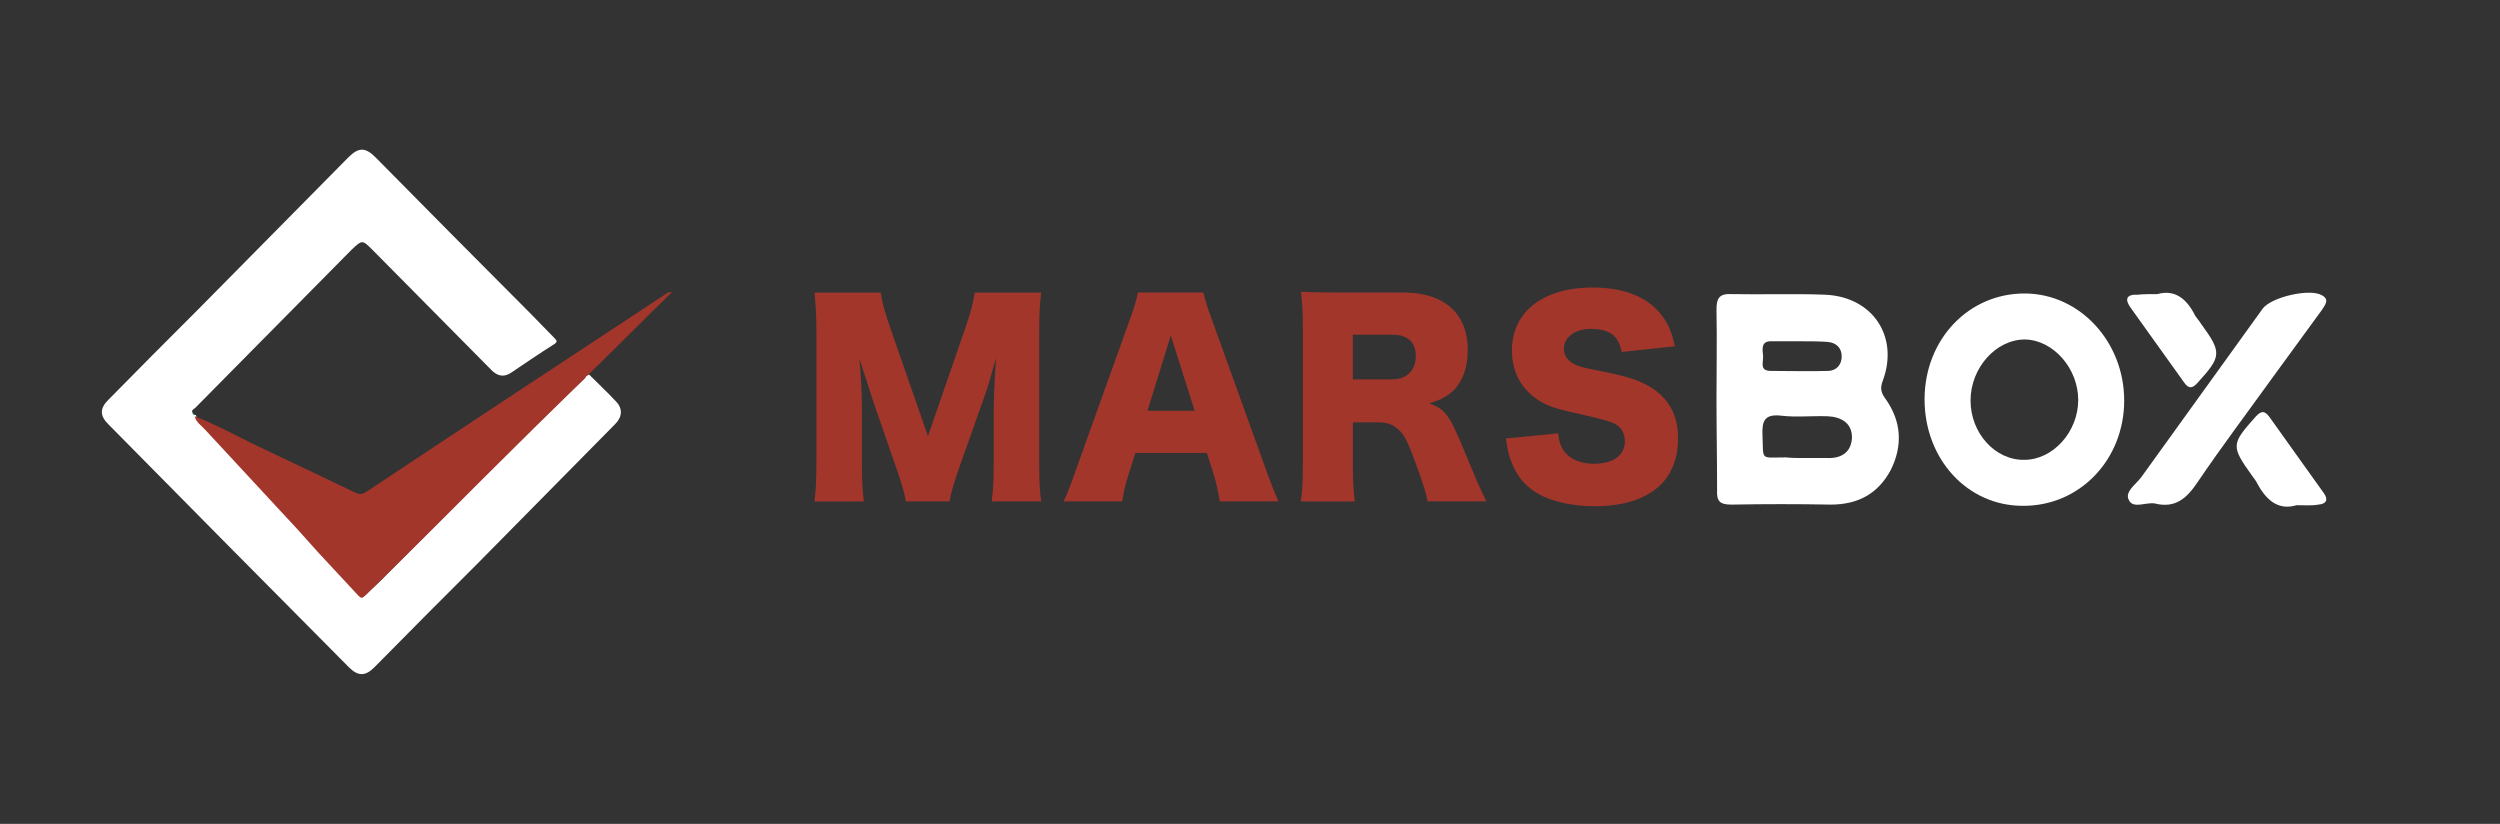
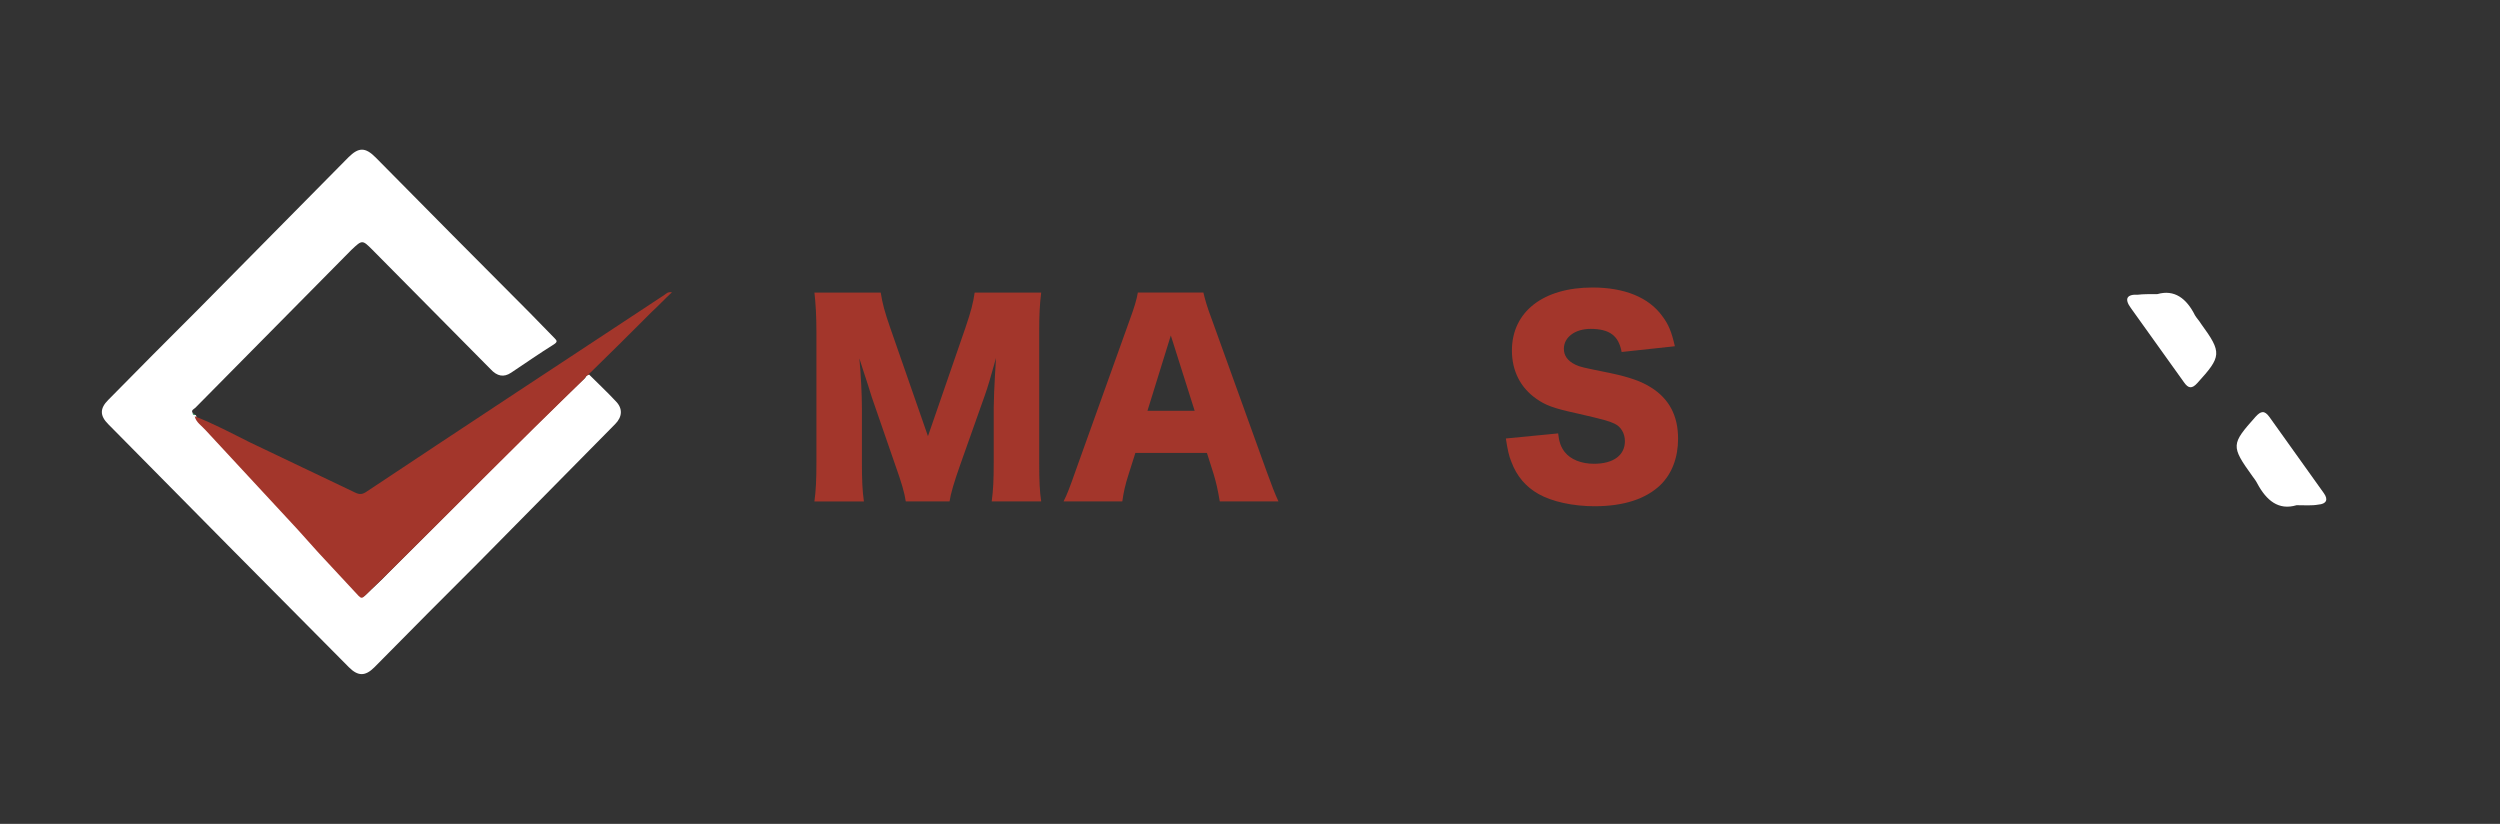
<svg xmlns="http://www.w3.org/2000/svg" version="1.1" id="Layer_1" x="0px" y="0px" viewBox="0 0 413.3 136.2" style="enable-background:new 0 0 413.3 136.2;" xml:space="preserve">
  <rect x="0" y="0" width="413.3" height="136.2" fill="#333333" stroke="none" />
  <style type="text/css">
	.st0{fill:#FFFFFF;}
	.st1{fill:#A3362B;}
	.st2{fill:#2D9961;}
</style>
  <path class="st0" d="M97.39,61.92c1.5,1.5,3,2.9,4.4,4.4c1.2,1.2,1.1,2.6-0.1,3.8c-7.5,7.6-15,15.2-22.5,22.8  c-5.8,5.8-11.6,11.6-17.3,17.4c-1.5,1.5-2.7,1.5-4.2,0c-13.3-13.4-26.6-26.8-39.8-40.2c-1.4-1.4-1.4-2.6,0-4c4.9-5,9.9-10,14.9-15  c8.3-8.4,16.5-16.7,24.8-25.1c1.7-1.7,2.8-1.7,4.5,0c8.5,8.6,17,17.2,25.5,25.7c1.4,1.4,2.7,2.8,4.1,4.2c0.4,0.4,0.5,0.6-0.1,1  c-2.4,1.5-4.7,3.1-7.1,4.7c-1.2,0.8-2.3,0.6-3.4-0.6c-6.5-6.6-13-13.1-19.5-19.7c-1.7-1.7-1.7-1.7-3.5,0  c-8.6,8.7-17.2,17.4-25.8,26.1c-0.2,0.2-0.8,0.4-0.4,0.9c0.1,0.2,0.3,0.3,0.5,0.3l0,0c0.2,1.1,1.1,1.6,1.8,2.3  c5,5.5,10.1,11,15.2,16.4c1.2,1.3,2.3,2.6,3.5,3.9c2.2,2.4,4.4,4.7,6.6,7.1c0.4,0.4,0.6,0.4,1,0c1.2-1.2,2.5-2.3,3.6-3.5  c10.9-10.8,21.6-21.8,32.7-32.4C96.79,62.32,96.99,62.02,97.39,61.92z" />
  <path class="st1" d="M97.39,61.92c-0.4,0.1-0.6,0.4-0.8,0.7c-11,10.7-21.8,21.6-32.7,32.4c-1.2,1.2-2.4,2.3-3.6,3.5  c-0.4,0.4-0.6,0.4-1,0c-2.2-2.4-4.4-4.7-6.6-7.1c-1.2-1.3-2.3-2.6-3.5-3.9c-5.1-5.5-10.1-10.9-15.2-16.4c-0.6-0.7-1.6-1.3-1.8-2.3  c3.1,1.2,6.1,2.8,9.1,4.3c5.8,2.8,11.6,5.5,17.4,8.3c0.8,0.4,1.3,0.3,2-0.2c16.4-10.9,32.8-21.7,49.2-32.5c0.3-0.2,0.5-0.5,1.2-0.4  c-1.2,1.1-2.2,2.2-3.3,3.2c-3.4,3.4-6.8,6.8-10.2,10.1C97.49,61.62,97.39,61.72,97.39,61.92z" />
-   <path class="st0" d="M283.77,65.92c0-4.9,0.1-9.8,0-14.7c0-1.7,0.3-2.7,2.4-2.6c5.2,0.1,10.4-0.1,15.5,0.1  c7.9,0.3,12.3,6.9,9.6,14.2c-0.5,1.3-0.3,2,0.5,3.1c2.6,3.7,2.8,7.7,0.8,11.7c-2.1,3.9-5.4,5.7-9.9,5.7c-5.5-0.1-10.9-0.1-16.4,0  c-1.9,0-2.5-0.5-2.4-2.4C283.87,75.92,283.77,70.92,283.77,65.92z M298.07,75.72c1.3,0,2.7,0,4,0c2.4,0.1,4-1,4.1-3.4  c0-2.4-1.8-3.4-4-3.5c-2.6-0.1-5.2,0.2-7.7-0.1c-2.7-0.3-3.2,0.8-3.1,3.2c0.2,4.3-0.5,3.7,3.9,3.7  C296.17,75.72,297.17,75.72,298.07,75.72z M297.57,56.42L297.57,56.42c-1.5,0-3.1,0-4.6,0c-1.9-0.1-1.6,1.3-1.5,2.4  c0.1,1-0.7,2.5,1.3,2.5c3.1,0,6.3,0.1,9.4,0c1.4,0,2.3-1,2.3-2.4s-0.9-2.3-2.4-2.4C300.57,56.42,299.07,56.42,297.57,56.42z" />
-   <path class="st0" d="M318.17,66.02c0-9.9,7.3-17.6,16.7-17.5c9,0.1,16.3,8,16.3,17.7c0,9.8-7.4,17.5-16.8,17.4  C325.27,83.62,318.17,75.92,318.17,66.02z M325.77,66.22c0,5.4,4.1,9.9,8.9,9.8c4.7,0,8.9-4.6,8.9-9.9c0-5.2-4.1-9.9-8.8-10  C329.97,56.12,325.77,60.82,325.77,66.22z" />
-   <path class="st0" d="M356.17,83.22c-1.4-0.2-3.5,0.9-4.2-0.5c-0.8-1.4,1.1-2.6,2-3.8c6.7-9.3,13.4-18.6,20.1-27.9  c1.4-1.9,7.8-3.4,9.8-2.2c1.3,0.7,0.5,1.6,0,2.4c-2.7,3.7-5.4,7.4-8.1,11.1c-4.1,5.7-8.4,11.4-12.4,17.3  C361.57,82.32,359.67,84.12,356.17,83.22z" />
  <path class="st0" d="M379.67,83.52c-3,0.9-5-0.8-6.5-3.6c-0.2-0.4-0.5-0.8-0.8-1.2c-3.6-5-3.5-5.3,0.5-9.8c0.9-1,1.5-1.1,2.3,0  c3,4.2,6,8.4,9,12.6c0.8,1.1,0.4,1.8-0.9,1.9C382.17,83.62,381.07,83.52,379.67,83.52z" />
  <path class="st0" d="M356.67,48.62c2.8-0.8,4.8,0.7,6.2,3.5c0.3,0.5,0.7,0.9,1,1.4c3.5,4.8,3.4,5.4-0.6,9.8c-0.9,1-1.5,0.9-2.2-0.1  c-2.9-4.1-5.9-8.2-8.8-12.3c-1.1-1.5-0.7-2.3,1.2-2.2C354.27,48.62,355.27,48.62,356.67,48.62z" />
  <path class="st2" d="M32.29,68.62c-0.2,0-0.4,0-0.5-0.3C31.99,68.42,32.19,68.42,32.29,68.62z" />
  <path class="st1" d="M149.74,82.89c-0.21-1.45-0.66-2.99-1.78-6.14l-3.82-11.04c-0.04-0.21-1.29-4.07-1.41-4.4  c-0.46-1.49-0.46-1.49-0.66-2.07c0.25,2.61,0.42,6.02,0.42,8.22v9.01c0,2.86,0.08,4.69,0.33,6.43h-8.18  c0.25-1.87,0.33-3.61,0.33-6.43V54.84c0-2.49-0.12-4.69-0.33-6.47h10.96c0.29,1.79,0.62,3.11,1.58,5.85l6.23,17.89l6.18-17.89  c0.95-2.78,1.29-4.11,1.54-5.85h11c-0.25,1.99-0.33,3.69-0.33,6.47v21.62c0,3.15,0.08,4.77,0.33,6.43h-8.18  c0.25-1.91,0.33-3.49,0.33-6.43v-9.05c0-1,0.12-4.11,0.21-5.4c0.12-2.2,0.12-2.2,0.17-2.82c-0.91,3.24-1.33,4.73-1.87,6.23  l-4.03,11.37c-1.04,2.95-1.58,4.77-1.78,6.1C156.98,82.89,149.74,82.89,149.74,82.89z" />
  <path class="st1" d="M201.65,82.89c-0.33-1.99-0.58-3.07-1-4.48l-1.12-3.53H187.7l-1.12,3.53c-0.54,1.66-0.83,2.95-1.04,4.48h-9.71  c0.62-1.24,1-2.24,1.99-5.06l8.96-24.99c0.75-2.03,1.12-3.28,1.33-4.48h10.83c0.29,1.2,0.58,2.28,1.41,4.48l9.01,24.99  c0.79,2.2,1.45,3.9,1.99,5.06H201.65z M193.56,55.46l-3.86,12.45h7.8L193.56,55.46z" />
-   <path class="st1" d="M236.01,82.89c-0.25-1.33-0.75-3.03-2.03-6.47c-1.33-3.61-1.83-4.56-2.86-5.48c-0.87-0.79-1.91-1.12-3.24-1.12  h-4.23v6.81c0,2.82,0.08,4.36,0.33,6.27h-8.92c0.25-1.91,0.33-3.15,0.33-6.22V54.34c0-2.57-0.08-4.11-0.33-6.1  c1.83,0.08,3.36,0.12,6.18,0.12h10.79c6.72,0,10.62,3.49,10.62,9.46c0,2.95-0.83,5.27-2.45,6.81c-1.04,0.96-1.91,1.41-3.94,2.08  c2.12,0.66,3.07,1.62,4.4,4.56c0.62,1.33,1.2,2.74,3.07,7.22c0.46,1.16,0.96,2.2,1.99,4.4H236.01z M230.12,62.72  c2.45,0,3.94-1.49,3.94-3.86c0-2.32-1.33-3.53-3.9-3.53h-6.52v7.39H230.12z" />
  <path class="st1" d="M257.59,71.65c0.17,1.49,0.46,2.24,1.08,3.07c1,1.25,2.74,1.95,4.86,1.95c3.2,0,5.1-1.41,5.1-3.74  c0-1.29-0.66-2.41-1.74-2.9c-0.87-0.42-1.91-0.71-6.23-1.7c-3.82-0.83-5.15-1.33-6.68-2.41c-2.62-1.83-4.03-4.61-4.03-7.97  c0-6.39,5.15-10.42,13.32-10.42c5.27,0,9.3,1.62,11.54,4.73c1.04,1.37,1.54,2.61,2.08,4.98l-8.8,0.95c-0.5-2.7-1.99-3.82-5.15-3.82  c-2.53,0-4.4,1.37-4.4,3.28c0,1.16,0.62,2.03,1.95,2.66c0.83,0.37,0.83,0.37,5.73,1.37c3.15,0.66,5.15,1.37,6.72,2.37  c2.99,1.87,4.48,4.65,4.48,8.47c0,3.11-1,5.77-2.9,7.64c-2.41,2.32-6.06,3.53-10.92,3.53c-3.53,0-7.01-0.75-9.26-2.03  c-2.07-1.16-3.61-2.95-4.48-5.31c-0.41-1-0.62-1.95-0.91-3.86L257.59,71.65z" />
</svg>